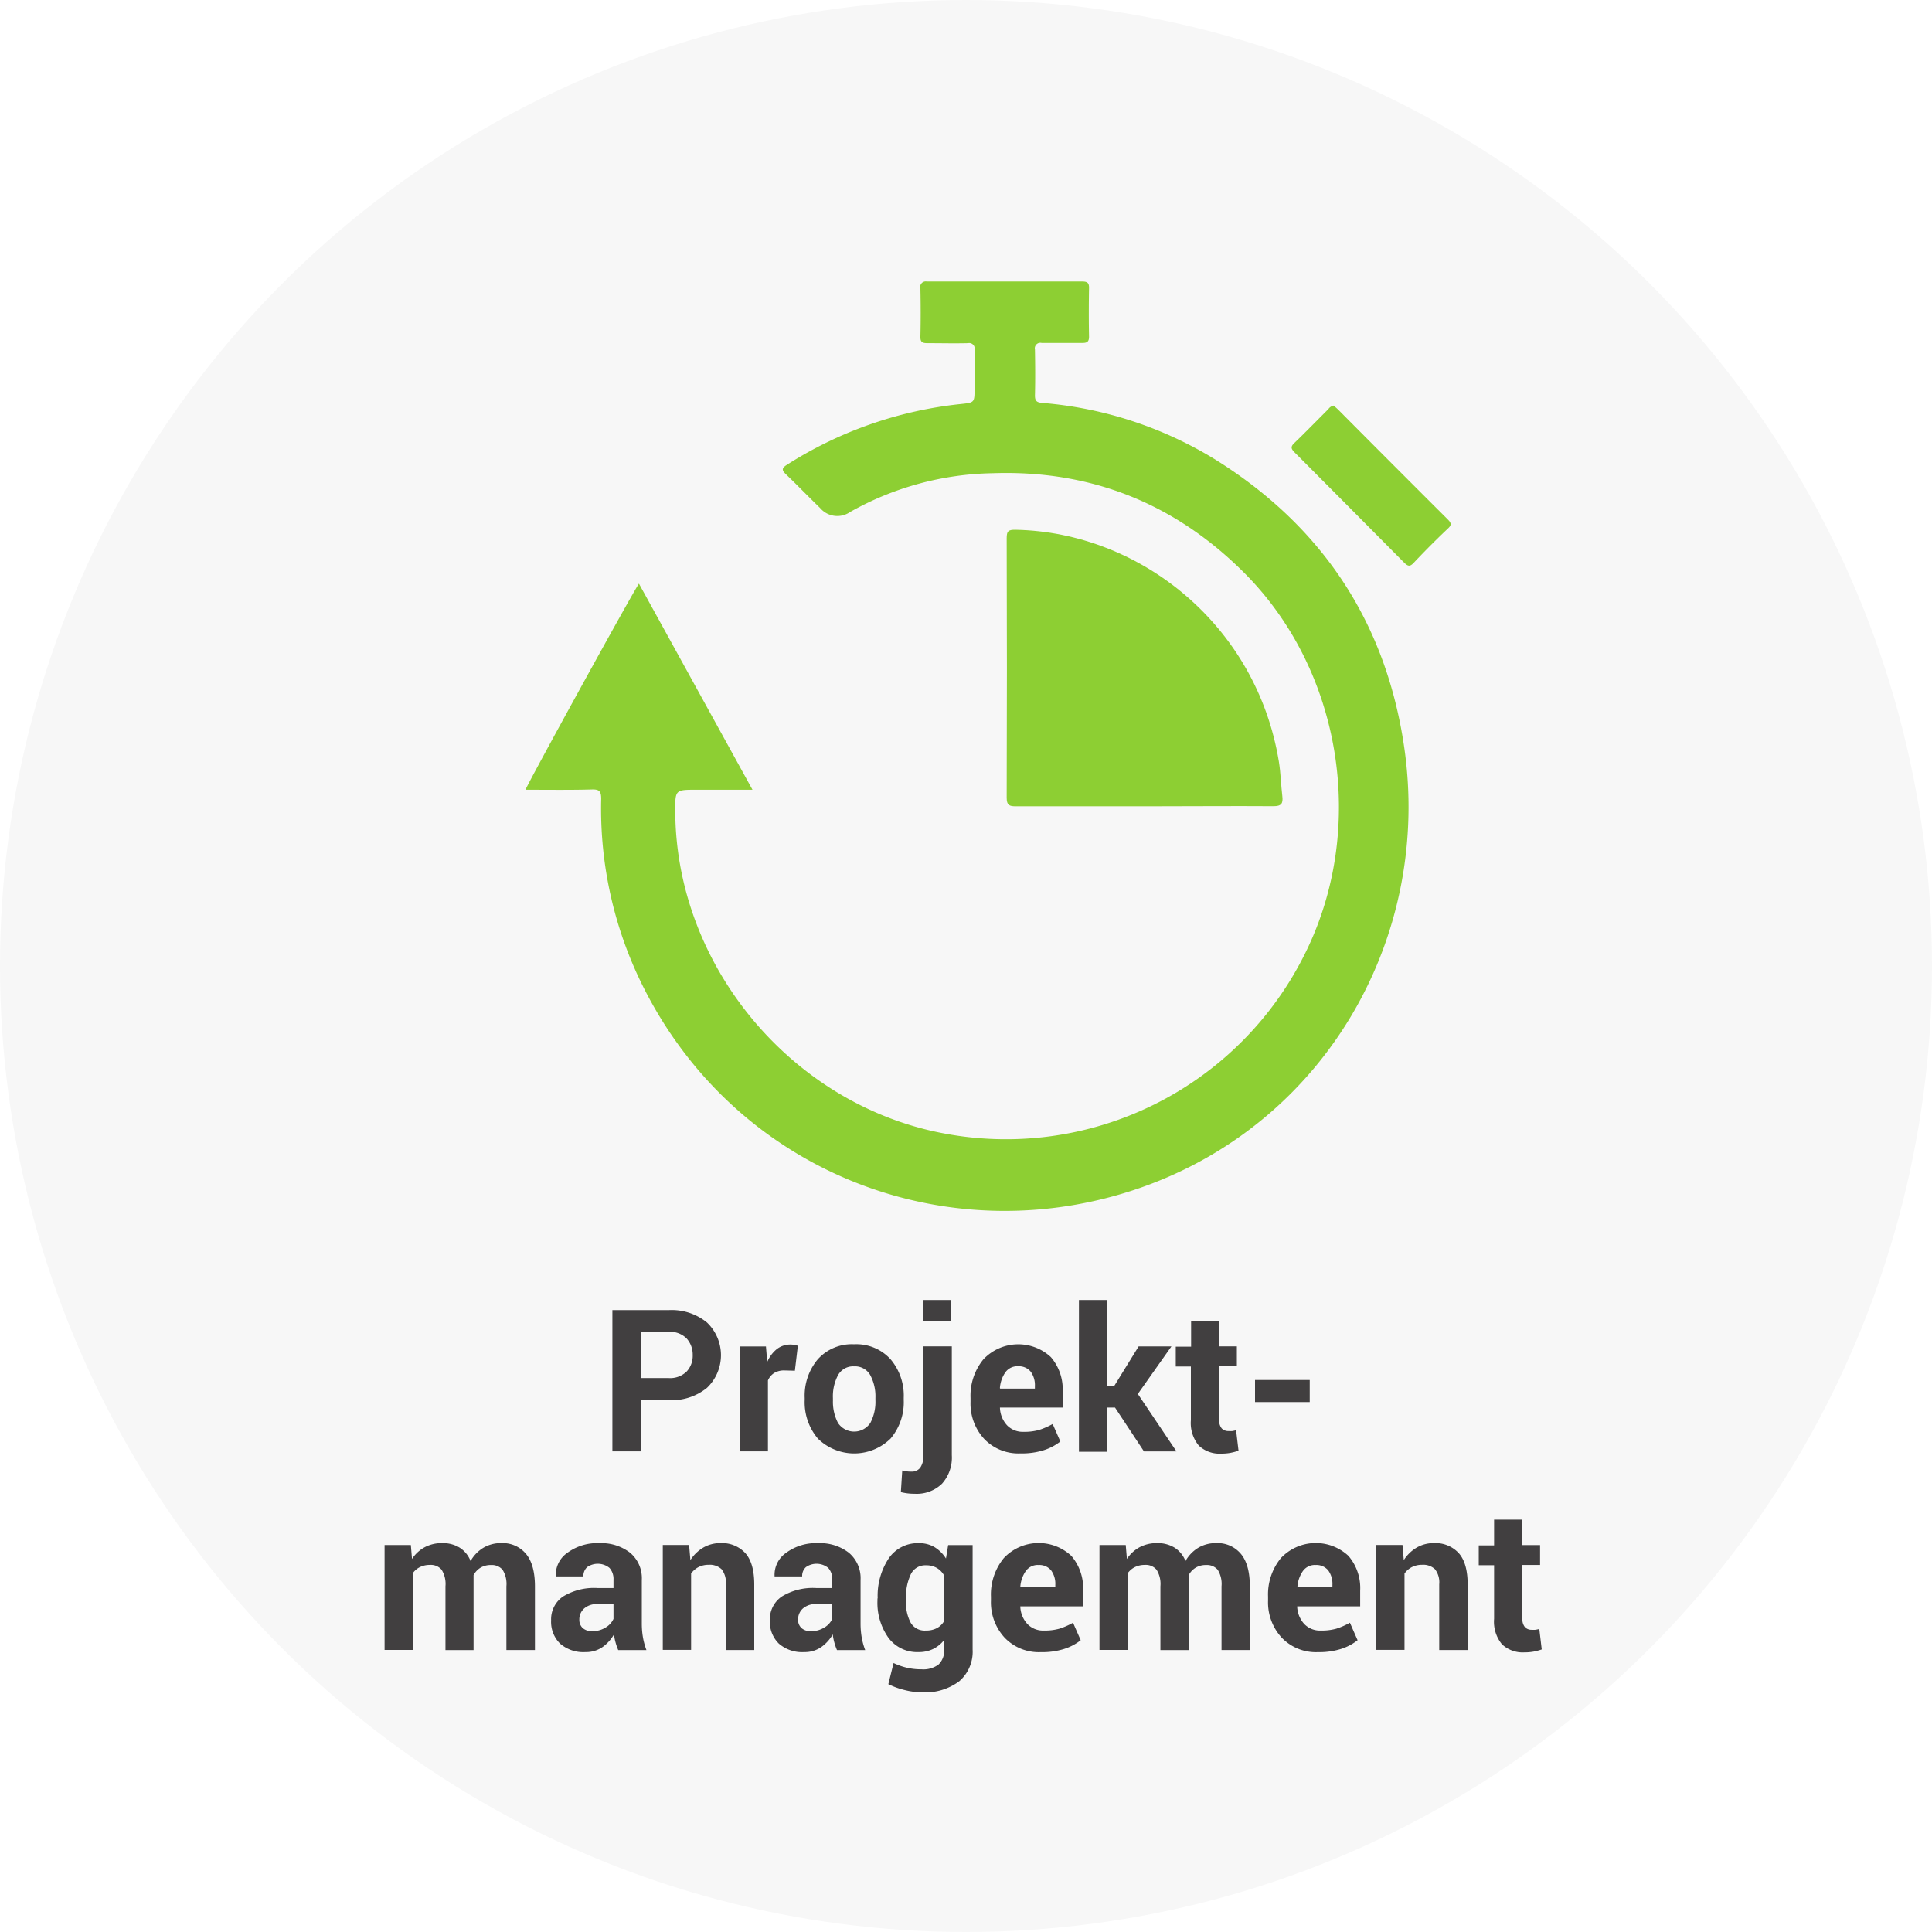
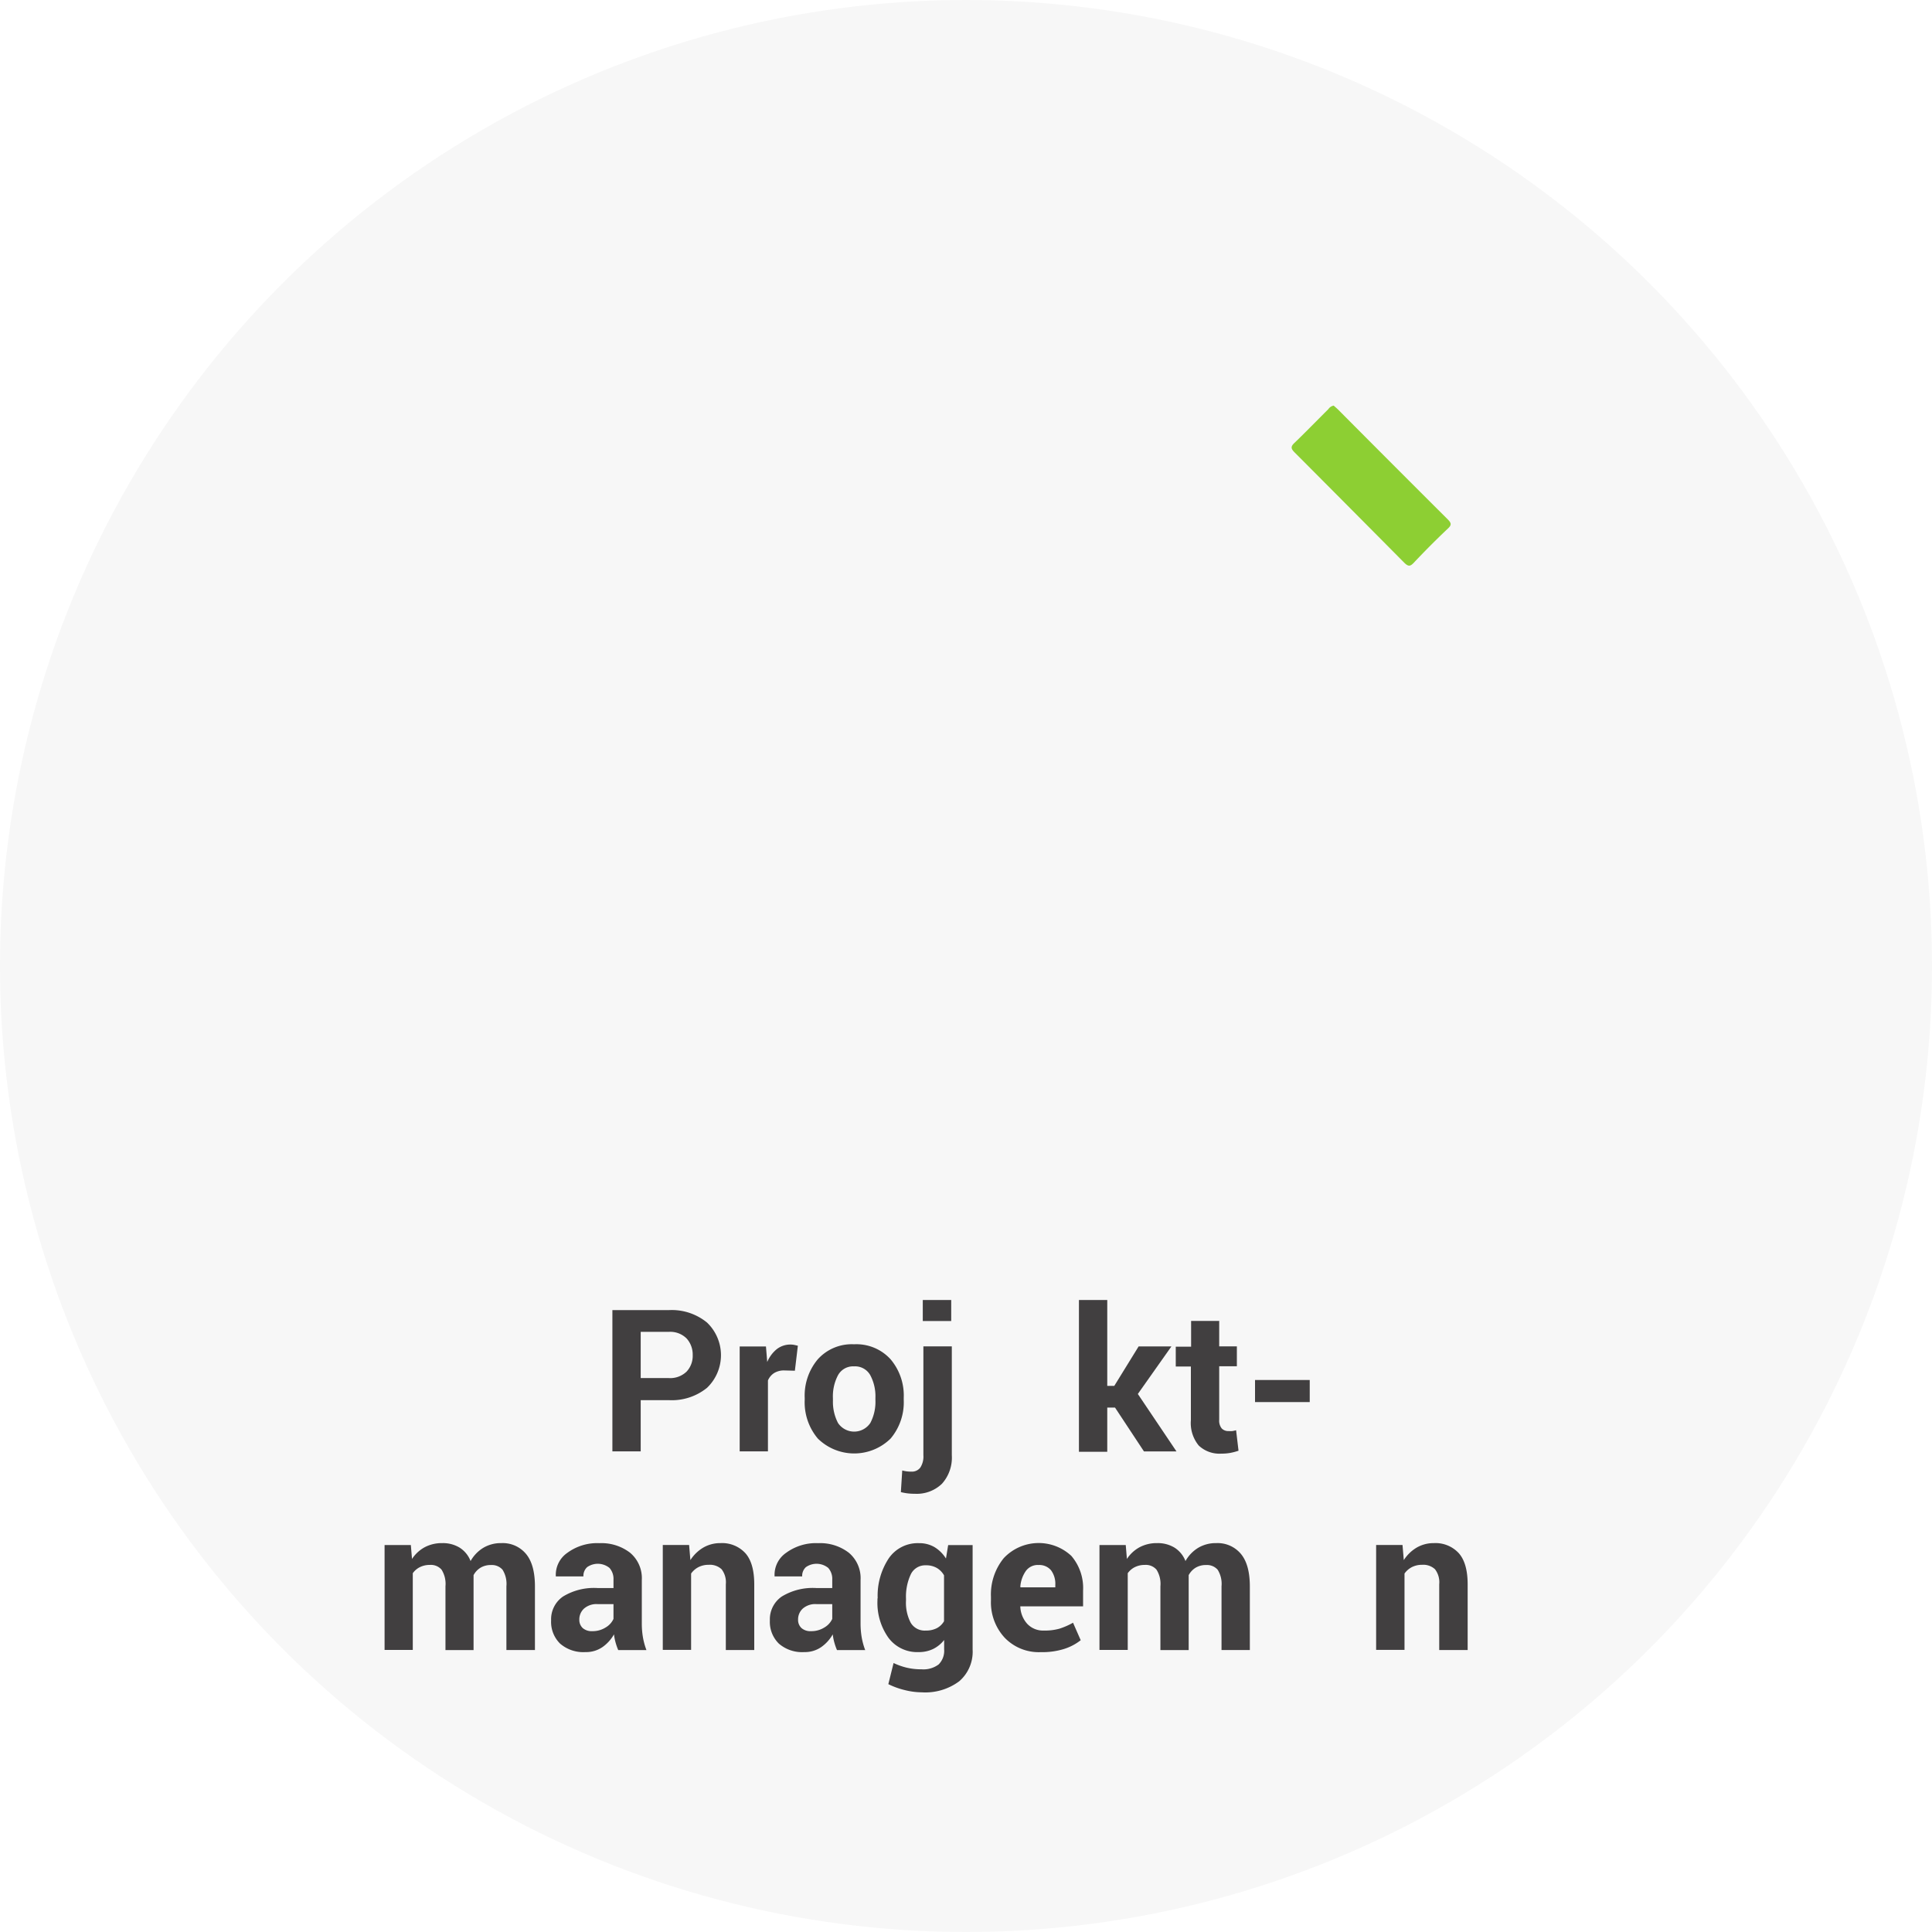
<svg xmlns="http://www.w3.org/2000/svg" id="Ebene_1" data-name="Ebene 1" viewBox="0 0 350 350" width="200" height="200">
  <defs>
    <style>.cls-1{fill:#f7f7f7;}.cls-2{filter:url(#AI_AbgeflachteKanteMitSchatten_1);}.cls-3{fill:#8dcf33;}.cls-4{fill:#413f40;}</style>
    <filter id="AI_AbgeflachteKanteMitSchatten_1" x="-20" y="-20" width="140" height="140" name="AI_AbgeflachteKanteMitSchatten_1">
      <feGaussianBlur result="blur" stdDeviation="4" in="SourceAlpha" />
      <feOffset result="offsetBlur" dx="4" dy="4" in="blur" />
      <feSpecularLighting result="specOut" surfaceScale="5" specularExponent="10" in="blur">
        <fePointLight x="-5000" y="-10000" z="-20000" />
      </feSpecularLighting>
      <feComposite result="specOut" operator="in" in="specOut" in2="SourceAlpha" />
      <feComposite result="litPaint" operator="arithmetic" k2="1" k3="1" in="SourceGraphic" in2="specOut" />
      <feMerge>
        <feMergeNode in="offsetBlur" />
        <feMergeNode in="litPaint" />
      </feMerge>
    </filter>
  </defs>
  <title>pixsoftware-footer-icon-projektmanagement</title>
  <circle id="Hintergrund_Kreis" data-name="Hintergrund Kreis" class="cls-1" cx="175" cy="175" r="175" />
  <g id="Projektmanagement">
    <g class="cls-2">
-       <path class="cls-3" d="M91.2,139.07c0.58-1.5,19.49-35.88,20.55-37.34l20.57,37.34H122.21c-3.9,0-3.9,0-3.88,3.94,0.12,27.84,20.91,52.83,48.1,58.21a60.45,60.45,0,0,0,66.11-32.72c11.07-22.48,6.57-50.89-11-68.59-12.63-12.7-27.91-18.8-45.73-18.18a54.41,54.41,0,0,0-25.77,7,4.08,4.08,0,0,1-5.47-.7c-2.07-2-4.07-4.08-6.15-6.07-0.76-.73-0.9-1.11.14-1.76a72.64,72.64,0,0,1,31.46-11c2.52-.27,2.53-0.25,2.53-2.82,0-2.34,0-4.68,0-7a1,1,0,0,0-1.19-1.21c-2.44.06-4.88,0-7.32,0-1,0-1.33-.21-1.3-1.25,0.07-2.88.06-5.77,0-8.66A1,1,0,0,1,163.89,47q14.07,0,28.15,0c0.87,0,1.27.19,1.25,1.17-0.05,2.94-.06,5.88,0,8.82,0,1-.44,1.15-1.27,1.14-2.44,0-4.88,0-7.32,0a1,1,0,0,0-1.21,1.2c0.05,2.78.07,5.55,0,8.33,0,1,.35,1.24,1.29,1.33a70.85,70.85,0,0,1,31.51,10.34c19.17,12,30.69,29.27,34.05,51.72,5.11,34.11-13.68,67.65-46.67,79.74-34.6,12.68-73.69-1.57-91-35.73a72,72,0,0,1-7.76-34.32c0-1.35-.3-1.76-1.68-1.72C99.26,139.13,95.3,139.07,91.2,139.07Z" transform="translate(0)" />
-       <path class="cls-3" d="M203.29,142.07c-7.75,0-15.5,0-23.25,0-1.19,0-1.67-.19-1.67-1.56q0.08-23.5,0-47c0-1.28.27-1.56,1.61-1.54,22.65,0.45,43.67,17.35,47.7,42,0.34,2.09.38,4.22,0.63,6.32,0.15,1.29-.2,1.77-1.63,1.76C218.9,142,211.09,142.07,203.29,142.07Z" transform="translate(0)" />
      <path class="cls-3" d="M237.61,69.48c0.23,0.21.52,0.45,0.79,0.71q9.94,10,19.9,19.93c0.64,0.64.69,1,0,1.63q-3.17,3-6.21,6.23c-0.66.69-1,.62-1.66,0q-9.91-10-19.88-20c-0.68-.68-0.8-1.06,0-1.79,2.08-2,4.07-4.06,6.11-6.09A1.46,1.46,0,0,1,237.61,69.48Z" transform="translate(0)" />
    </g>
    <path class="cls-4" d="M116.07,253.65v9.28h-5.13V237.34h10.2a10.08,10.08,0,0,1,6.94,2.25,8.18,8.18,0,0,1,0,11.83,10.13,10.13,0,0,1-6.94,2.23h-5.06Zm0-4h5.06a4.27,4.27,0,0,0,3.25-1.17,4.16,4.16,0,0,0,1.11-3,4.35,4.35,0,0,0-1.1-3,4.19,4.19,0,0,0-3.26-1.2h-5.06v8.4Z" transform="translate(0)" />
    <path class="cls-4" d="M144,248.32l-1.88-.05a3.42,3.42,0,0,0-1.88.47,3,3,0,0,0-1.12,1.34v12.85H134v-19h4.76l0.23,2.81a6,6,0,0,1,1.73-2.33,4,4,0,0,1,3.16-.77l0.66,0.15Z" transform="translate(0)" />
    <path class="cls-4" d="M145.78,253.25a10.21,10.21,0,0,1,2.37-7,8.27,8.27,0,0,1,6.57-2.72,8.36,8.36,0,0,1,6.61,2.71,10.15,10.15,0,0,1,2.39,7v0.37a10.17,10.17,0,0,1-2.38,7,9.4,9.4,0,0,1-13.18,0,10.17,10.17,0,0,1-2.38-7v-0.37Zm5.12,0.36a8.26,8.26,0,0,0,.91,4.17,3.52,3.52,0,0,0,5.86,0,8.2,8.2,0,0,0,.92-4.16v-0.37a8.11,8.11,0,0,0-.93-4.12,3.15,3.15,0,0,0-2.94-1.6,3.11,3.11,0,0,0-2.91,1.61,8.18,8.18,0,0,0-.92,4.12v0.37Z" transform="translate(0)" />
    <path class="cls-4" d="M172.43,243.91v19.72a7.08,7.08,0,0,1-1.78,5.16,6.58,6.58,0,0,1-4.94,1.82,9.85,9.85,0,0,1-2.51-.3l0.25-3.92a6.56,6.56,0,0,0,.81.16,6.67,6.67,0,0,0,.86.05,1.9,1.9,0,0,0,1.6-.73,3.66,3.66,0,0,0,.56-2.24V243.91h5.15Zm-0.11-4.59h-5.15v-3.81h5.15v3.81Z" transform="translate(0)" />
-     <path class="cls-4" d="M184.85,263.3a8.56,8.56,0,0,1-6.57-2.64,9.43,9.43,0,0,1-2.46-6.7v-0.7a10.4,10.4,0,0,1,2.33-7,8.68,8.68,0,0,1,12.23-.4,8.93,8.93,0,0,1,2.13,6.28V255H181.15l0,0.1a4.93,4.93,0,0,0,1.26,3.08,3.93,3.93,0,0,0,3,1.21,9.87,9.87,0,0,0,2.83-.34,13,13,0,0,0,2.46-1.08l1.39,3.17a9.47,9.47,0,0,1-3,1.58A13.18,13.18,0,0,1,184.85,263.3Zm-0.46-15.79a2.67,2.67,0,0,0-2.25,1.09,5.67,5.67,0,0,0-1,2.87l0.05,0.09h6.29V251.1a4.12,4.12,0,0,0-.76-2.61A2.76,2.76,0,0,0,184.4,247.52Z" transform="translate(0)" />
    <path class="cls-4" d="M202,255h-1.41v8h-5.13V235.51h5.13v15.56h1.27l4.41-7.15h5.94l-6.08,8.61,7,10.41h-5.89Z" transform="translate(0)" />
    <path class="cls-4" d="M220.87,239.25v4.66h3.2v3.6h-3.2v9.69a2.24,2.24,0,0,0,.46,1.58,1.63,1.63,0,0,0,1.23.47,4.71,4.71,0,0,0,.69,0,6.09,6.09,0,0,0,.68-0.15l0.44,3.71a10.3,10.3,0,0,1-1.51.4,9.11,9.11,0,0,1-1.6.13,5.47,5.47,0,0,1-4.09-1.46,6.4,6.4,0,0,1-1.43-4.62v-9.7H213v-3.6h2.78v-4.66h5.13Z" transform="translate(0)" />
    <path class="cls-4" d="M237.27,254h-9.91v-4h9.91v4Z" transform="translate(0)" />
    <path class="cls-4" d="M74.43,279.91l0.21,2.51a6.39,6.39,0,0,1,2.29-2.12,6.6,6.6,0,0,1,3.19-.75,5.81,5.81,0,0,1,3.13.81,5,5,0,0,1,2,2.44,6.59,6.59,0,0,1,2.29-2.39,6.2,6.2,0,0,1,3.3-.86,5.48,5.48,0,0,1,4.44,1.94q1.63,1.94,1.63,5.92v11.51H91.74V287.37a4.83,4.83,0,0,0-.7-3,2.57,2.57,0,0,0-2.09-.85,3.57,3.57,0,0,0-1.89.48,3.53,3.53,0,0,0-1.27,1.35c0,0.22,0,.41,0,0.57s0,0.32,0,.48v12.53H80.7V287.37a4.84,4.84,0,0,0-.7-3,2.55,2.55,0,0,0-2.11-.87,4,4,0,0,0-1.82.4A3.5,3.5,0,0,0,74.78,285v13.9H69.67v-19h4.76Z" transform="translate(0)" />
    <path class="cls-4" d="M112,298.93a10.8,10.8,0,0,1-.48-1.37,9.54,9.54,0,0,1-.29-1.48,7.07,7.07,0,0,1-2.08,2.3,5.2,5.2,0,0,1-3.08.91,6.42,6.42,0,0,1-4.61-1.54,5.51,5.51,0,0,1-1.62-4.19,5,5,0,0,1,2.15-4.33,10.75,10.75,0,0,1,6.28-1.54h2.87v-1.51a3,3,0,0,0-.72-2.13,3.36,3.36,0,0,0-4.05-.15,2.14,2.14,0,0,0-.68,1.68l-5,0,0-.11a4.83,4.83,0,0,1,2.09-4.16,9.12,9.12,0,0,1,5.82-1.75,8.49,8.49,0,0,1,5.54,1.73,6,6,0,0,1,2.13,4.93v7.86a14.86,14.86,0,0,0,.2,2.51,12.61,12.61,0,0,0,.64,2.34H112Zm-4.69-3.43a4.4,4.4,0,0,0,2.41-.67,3.48,3.48,0,0,0,1.42-1.55V290.6h-2.87a3.43,3.43,0,0,0-2.48.82,2.65,2.65,0,0,0-.84,2,2,2,0,0,0,.63,1.53A2.45,2.45,0,0,0,107.28,295.5Z" transform="translate(0)" />
    <path class="cls-4" d="M124.84,279.91l0.23,2.72a7,7,0,0,1,2.34-2.27,6.07,6.07,0,0,1,3.11-.81,5.72,5.72,0,0,1,4.5,1.81q1.62,1.81,1.62,5.68v11.88h-5.15V287a3.86,3.86,0,0,0-.77-2.72,3.11,3.11,0,0,0-2.34-.8,4,4,0,0,0-1.83.41,3.77,3.77,0,0,0-1.35,1.17v13.83h-5.13v-19h4.78Z" transform="translate(0)" />
    <path class="cls-4" d="M151.63,298.93a10.8,10.8,0,0,1-.48-1.37,9.54,9.54,0,0,1-.29-1.48,7.07,7.07,0,0,1-2.08,2.3,5.2,5.2,0,0,1-3.08.91,6.42,6.42,0,0,1-4.61-1.54,5.51,5.51,0,0,1-1.62-4.19,5,5,0,0,1,2.15-4.33,10.75,10.75,0,0,1,6.28-1.54h2.87v-1.51a3,3,0,0,0-.72-2.13,3.36,3.36,0,0,0-4.05-.15,2.14,2.14,0,0,0-.68,1.68l-5,0,0-.11a4.83,4.83,0,0,1,2.09-4.16,9.12,9.12,0,0,1,5.82-1.75,8.49,8.49,0,0,1,5.54,1.73,6,6,0,0,1,2.13,4.93v7.86a14.86,14.86,0,0,0,.2,2.51,12.61,12.61,0,0,0,.64,2.34h-5.13Zm-4.69-3.43a4.4,4.4,0,0,0,2.41-.67,3.48,3.48,0,0,0,1.42-1.55V290.6h-2.87a3.43,3.43,0,0,0-2.48.82,2.65,2.65,0,0,0-.84,2,2,2,0,0,0,.63,1.53A2.45,2.45,0,0,0,146.94,295.5Z" transform="translate(0)" />
    <path class="cls-4" d="M159,289.58a12.28,12.28,0,0,1,2-7.26,6.35,6.35,0,0,1,5.49-2.76,5.4,5.4,0,0,1,2.81.72,6.31,6.31,0,0,1,2.07,2.06l0.4-2.43h4.43v18.93a7.06,7.06,0,0,1-2.43,5.74,10.28,10.28,0,0,1-6.78,2,12.89,12.89,0,0,1-3.06-.4,14.2,14.2,0,0,1-3-1.08l0.95-3.83a12,12,0,0,0,2.4.85,11.52,11.52,0,0,0,2.66.29,4.59,4.59,0,0,0,3.1-.88,3.48,3.48,0,0,0,1-2.74V297.1a5.74,5.74,0,0,1-2,1.63,5.86,5.86,0,0,1-2.62.56,6.47,6.47,0,0,1-5.46-2.58,10.9,10.9,0,0,1-2-6.78v-0.37Zm5.13,0.37a7.83,7.83,0,0,0,.84,4,2.93,2.93,0,0,0,2.74,1.44,4.21,4.21,0,0,0,2-.43,3.29,3.29,0,0,0,1.31-1.26v-8.31a3.56,3.56,0,0,0-1.31-1.34,3.82,3.82,0,0,0-2-.48A2.89,2.89,0,0,0,165,285.2a9.54,9.54,0,0,0-.87,4.39V290Z" transform="translate(0)" />
    <path class="cls-4" d="M188.55,299.3a8.56,8.56,0,0,1-6.57-2.64,9.43,9.43,0,0,1-2.46-6.7v-0.7a10.4,10.4,0,0,1,2.33-7,8.68,8.68,0,0,1,12.23-.4,8.93,8.93,0,0,1,2.13,6.28V291H184.84l0,0.1a4.93,4.93,0,0,0,1.26,3.08,3.93,3.93,0,0,0,3,1.21,9.87,9.87,0,0,0,2.83-.34,13,13,0,0,0,2.46-1.08l1.39,3.17a9.47,9.47,0,0,1-3,1.58A13.18,13.18,0,0,1,188.55,299.3Zm-0.46-15.79a2.67,2.67,0,0,0-2.25,1.09,5.67,5.67,0,0,0-1,2.87l0.05,0.09h6.29V287.1a4.12,4.12,0,0,0-.76-2.61A2.76,2.76,0,0,0,188.09,283.52Z" transform="translate(0)" />
    <path class="cls-4" d="M203.94,279.91l0.21,2.51a6.39,6.39,0,0,1,2.29-2.12,6.6,6.6,0,0,1,3.19-.75,5.81,5.81,0,0,1,3.13.81,5,5,0,0,1,2,2.44,6.59,6.59,0,0,1,2.29-2.39,6.2,6.2,0,0,1,3.3-.86,5.48,5.48,0,0,1,4.44,1.94q1.63,1.94,1.63,5.92v11.51h-5.13V287.37a4.83,4.83,0,0,0-.7-3,2.57,2.57,0,0,0-2.09-.85,3.57,3.57,0,0,0-1.89.48,3.53,3.53,0,0,0-1.27,1.35c0,0.22,0,.41,0,0.57s0,0.32,0,.48v12.53h-5.12V287.37a4.84,4.84,0,0,0-.7-3,2.55,2.55,0,0,0-2.11-.87,4,4,0,0,0-1.82.4A3.5,3.5,0,0,0,204.3,285v13.9h-5.12v-19h4.76Z" transform="translate(0)" />
-     <path class="cls-4" d="M238.75,299.3a8.56,8.56,0,0,1-6.57-2.64,9.43,9.43,0,0,1-2.46-6.7v-0.7a10.4,10.4,0,0,1,2.33-7,8.68,8.68,0,0,1,12.23-.4,8.93,8.93,0,0,1,2.13,6.28V291H235l0,0.1a4.93,4.93,0,0,0,1.26,3.08,3.93,3.93,0,0,0,3,1.21,9.87,9.87,0,0,0,2.83-.34,13,13,0,0,0,2.46-1.08l1.39,3.17a9.47,9.47,0,0,1-3,1.58A13.18,13.18,0,0,1,238.75,299.3Zm-0.46-15.79a2.67,2.67,0,0,0-2.25,1.09,5.67,5.67,0,0,0-1,2.87l0.05,0.09h6.29V287.1a4.12,4.12,0,0,0-.76-2.61A2.76,2.76,0,0,0,238.29,283.52Z" transform="translate(0)" />
    <path class="cls-4" d="M254.08,279.91l0.23,2.72a7,7,0,0,1,2.34-2.27,6.07,6.07,0,0,1,3.11-.81,5.72,5.72,0,0,1,4.5,1.81q1.62,1.81,1.62,5.68v11.88h-5.15V287a3.86,3.86,0,0,0-.77-2.72,3.11,3.11,0,0,0-2.34-.8,4,4,0,0,0-1.83.41,3.77,3.77,0,0,0-1.35,1.17v13.83H249.3v-19h4.78Z" transform="translate(0)" />
-     <path class="cls-4" d="M275.8,275.25v4.66H279v3.6h-3.2v9.69a2.24,2.24,0,0,0,.46,1.58,1.63,1.63,0,0,0,1.23.47,4.71,4.71,0,0,0,.69,0,6.09,6.09,0,0,0,.68-0.15l0.44,3.71a10.3,10.3,0,0,1-1.51.4,9.11,9.11,0,0,1-1.6.13,5.47,5.47,0,0,1-4.09-1.46,6.4,6.4,0,0,1-1.43-4.62v-9.7h-2.78v-3.6h2.78v-4.66h5.13Z" transform="translate(0)" />
  </g>
</svg>